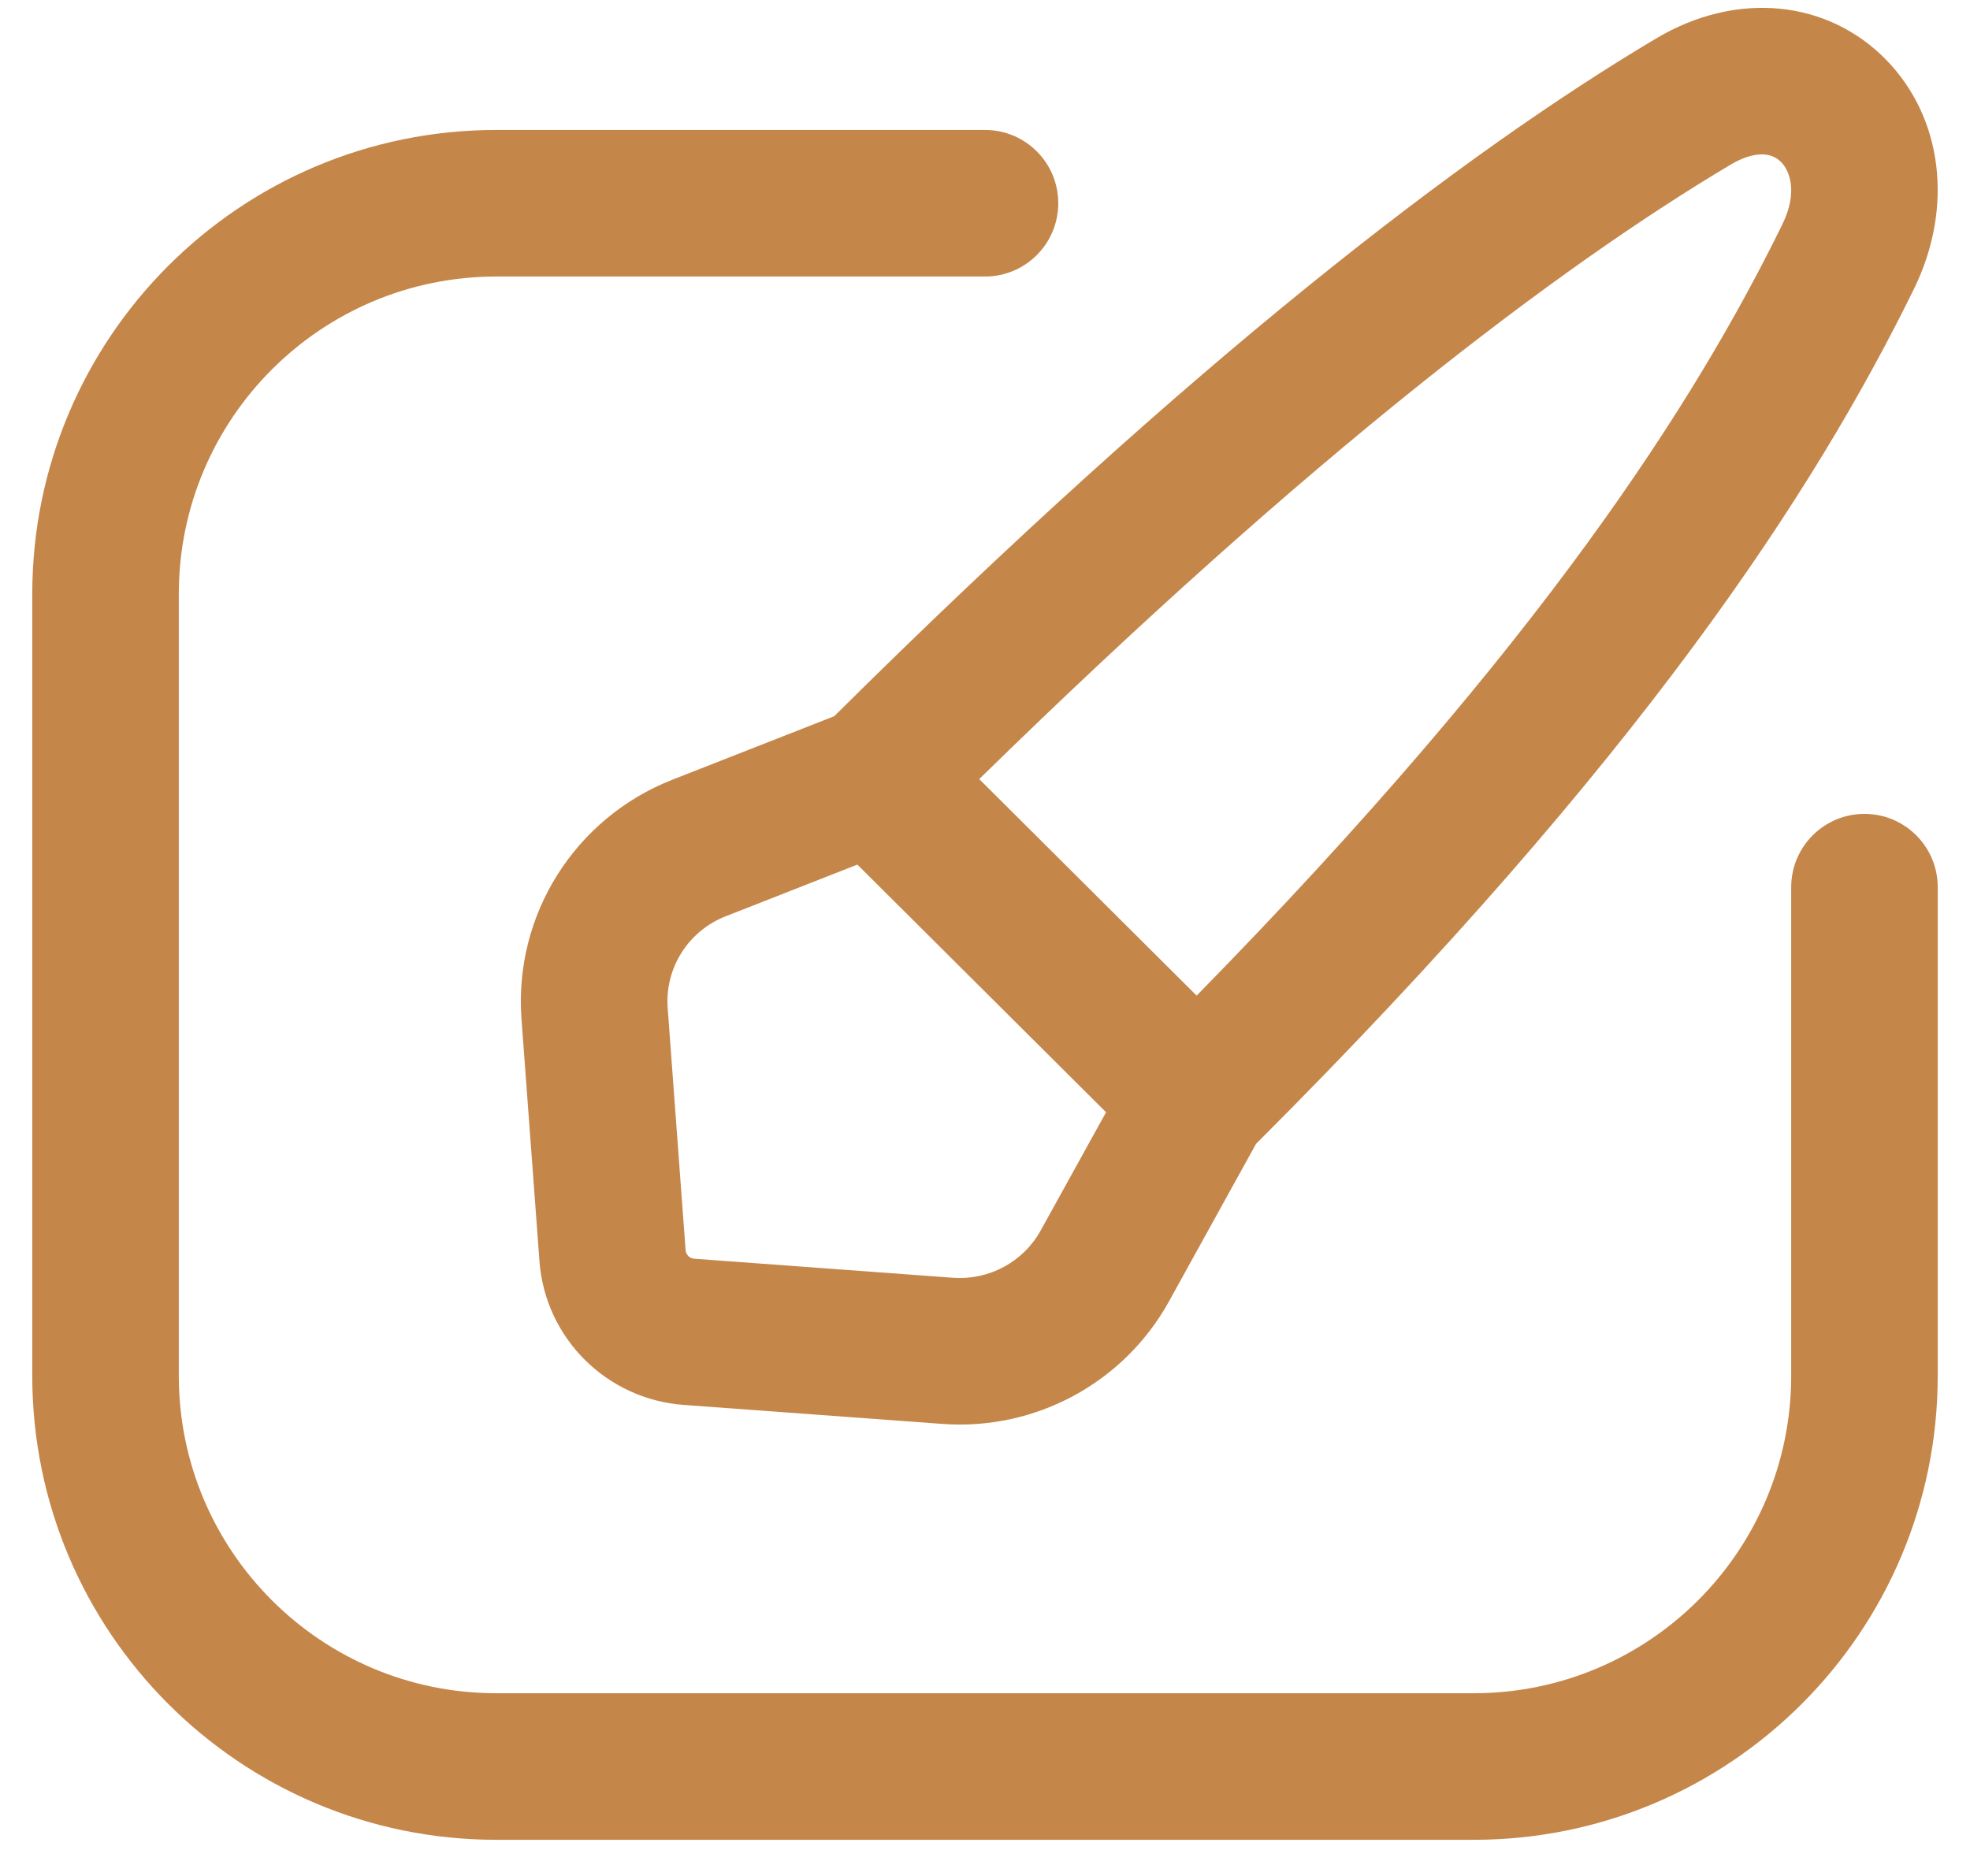
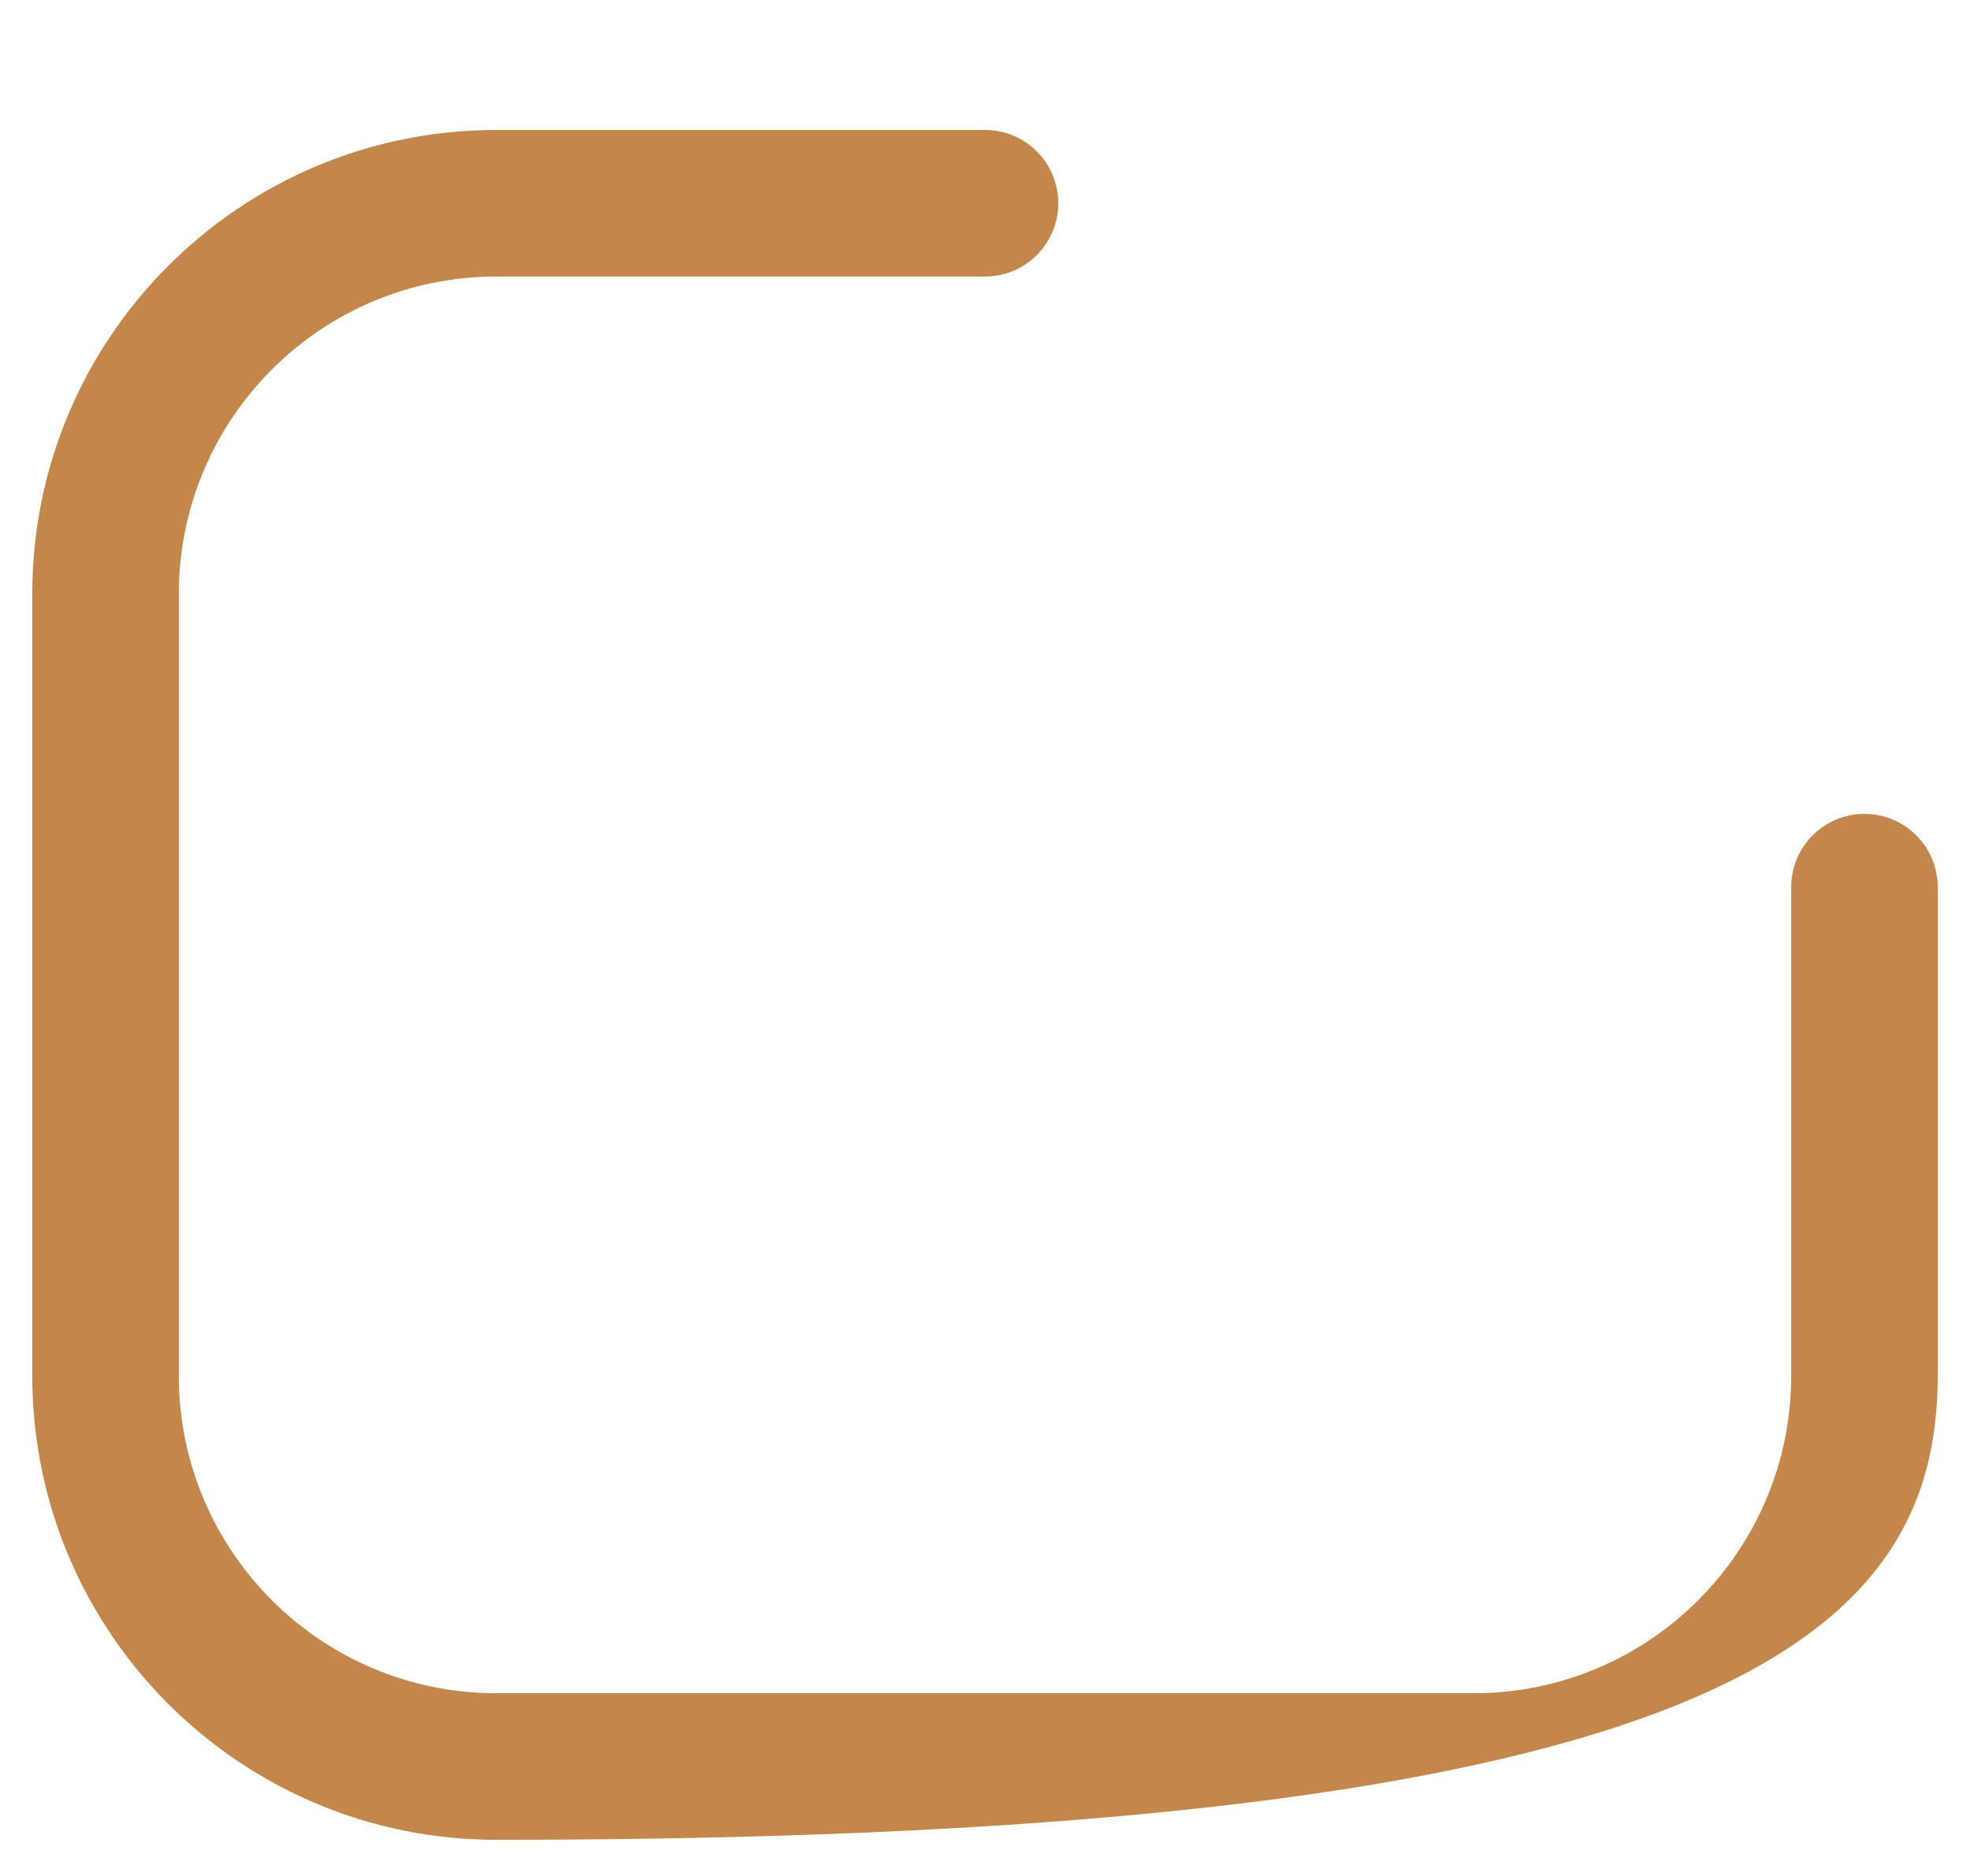
<svg xmlns="http://www.w3.org/2000/svg" fill="none" viewBox="0 0 42 40" height="40" width="42">
-   <path fill="#C5864A" d="M35.308 0.82C31.211 3.255 25.446 7.668 17.786 15.271L14.331 16.627C12.259 17.441 10.954 19.505 11.118 21.726L11.501 26.89C11.623 28.535 12.934 29.835 14.574 29.956L20.09 30.361C22.072 30.507 23.96 29.489 24.922 27.749L26.778 24.39C35.004 16.171 38.702 10.448 40.804 6.163C41.661 4.415 41.412 2.504 40.212 1.275C38.975 0.008 37.041 -0.211 35.308 0.82ZM36.904 3.506C37.245 3.304 37.491 3.281 37.632 3.295C37.774 3.31 37.888 3.368 37.976 3.459C38.135 3.621 38.35 4.069 37.998 4.787C36.154 8.548 32.878 13.719 25.512 21.229L20.877 16.612C27.975 9.664 33.25 5.679 36.904 3.506ZM18.279 18.435L23.581 23.716L22.187 26.237C21.818 26.905 21.089 27.301 20.319 27.245L14.803 26.839C14.699 26.831 14.624 26.75 14.617 26.659L14.235 21.494C14.172 20.646 14.67 19.851 15.472 19.537L18.279 18.435Z" clip-rule="evenodd" fill-rule="evenodd" />
-   <path fill="#C5864A" d="M3.812 12.667C3.812 8.927 6.844 5.896 10.583 5.896H21C21.863 5.896 22.562 5.196 22.562 4.333C22.562 3.47 21.863 2.771 21 2.771H10.583C5.118 2.771 0.688 7.201 0.688 12.667V29.333C0.688 34.799 5.118 39.229 10.583 39.229H31.417C36.882 39.229 41.312 34.799 41.312 29.333V18.917C41.312 18.054 40.613 17.354 39.75 17.354C38.887 17.354 38.188 18.054 38.188 18.917V29.333C38.188 33.073 35.156 36.104 31.417 36.104H10.583C6.844 36.104 3.812 33.073 3.812 29.333V12.667Z" />
+   <path fill="#C5864A" d="M3.812 12.667C3.812 8.927 6.844 5.896 10.583 5.896H21C21.863 5.896 22.562 5.196 22.562 4.333C22.562 3.47 21.863 2.771 21 2.771H10.583C5.118 2.771 0.688 7.201 0.688 12.667V29.333C0.688 34.799 5.118 39.229 10.583 39.229C36.882 39.229 41.312 34.799 41.312 29.333V18.917C41.312 18.054 40.613 17.354 39.75 17.354C38.887 17.354 38.188 18.054 38.188 18.917V29.333C38.188 33.073 35.156 36.104 31.417 36.104H10.583C6.844 36.104 3.812 33.073 3.812 29.333V12.667Z" />
</svg>